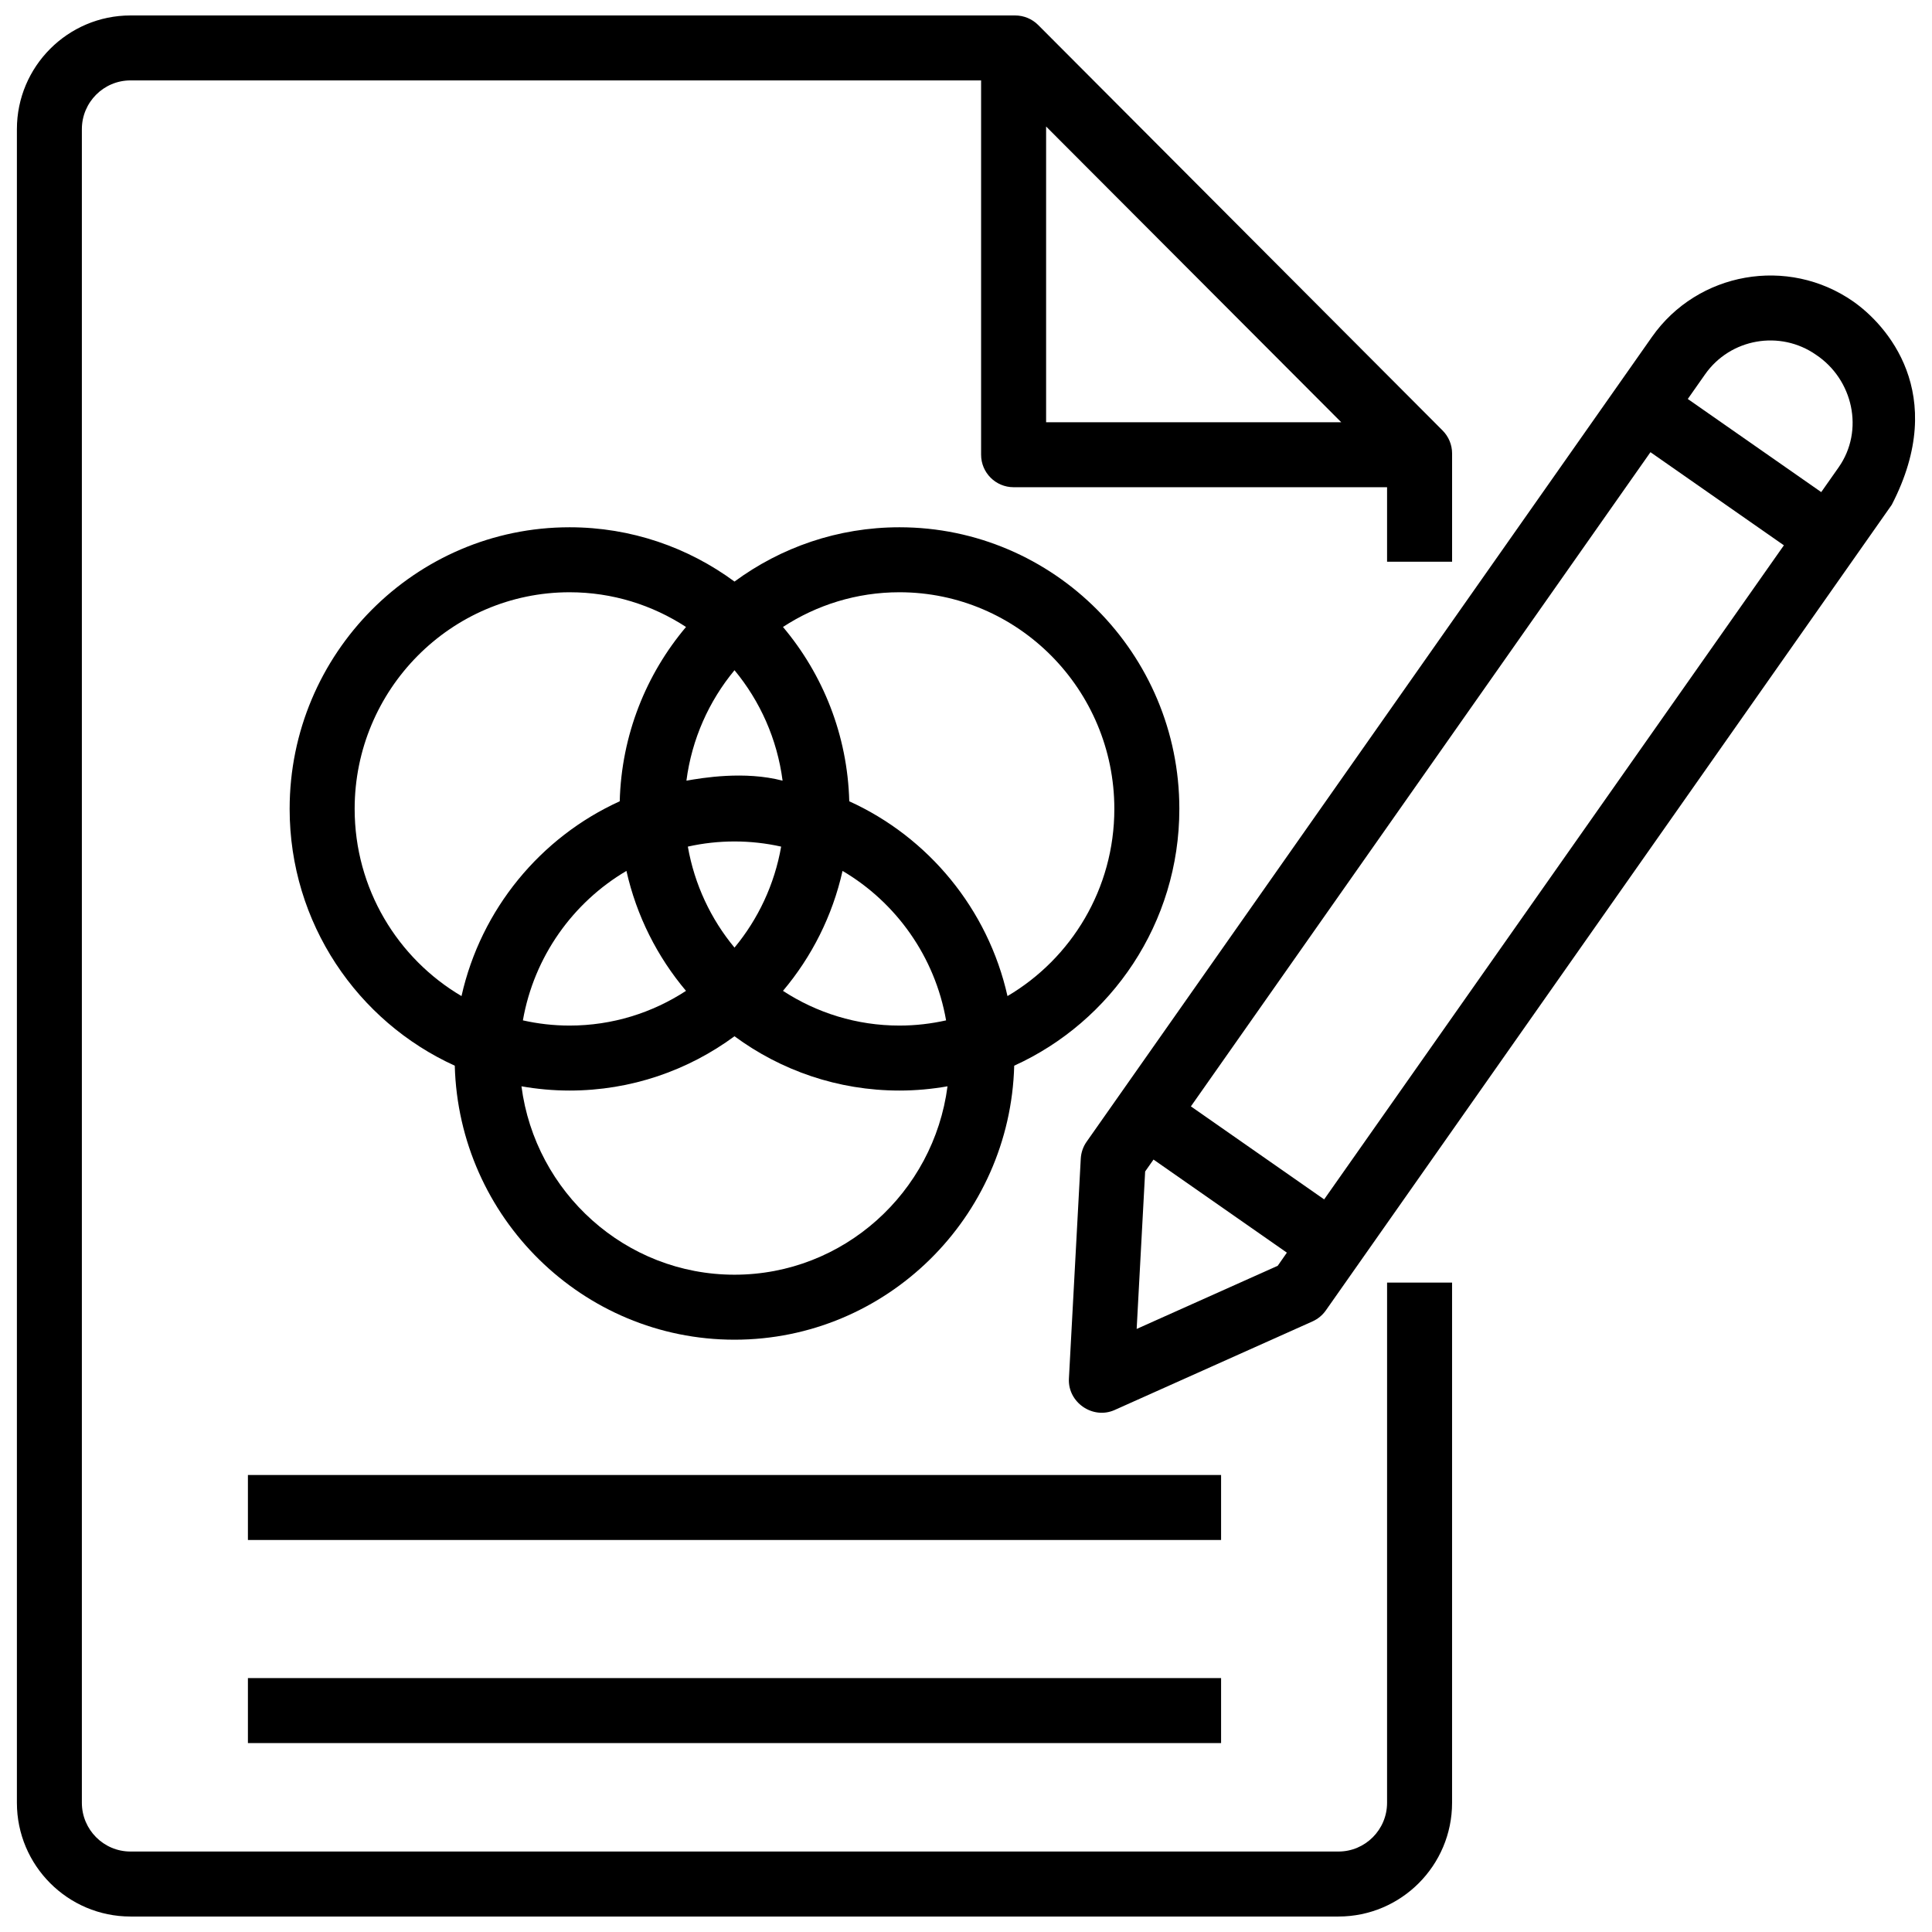
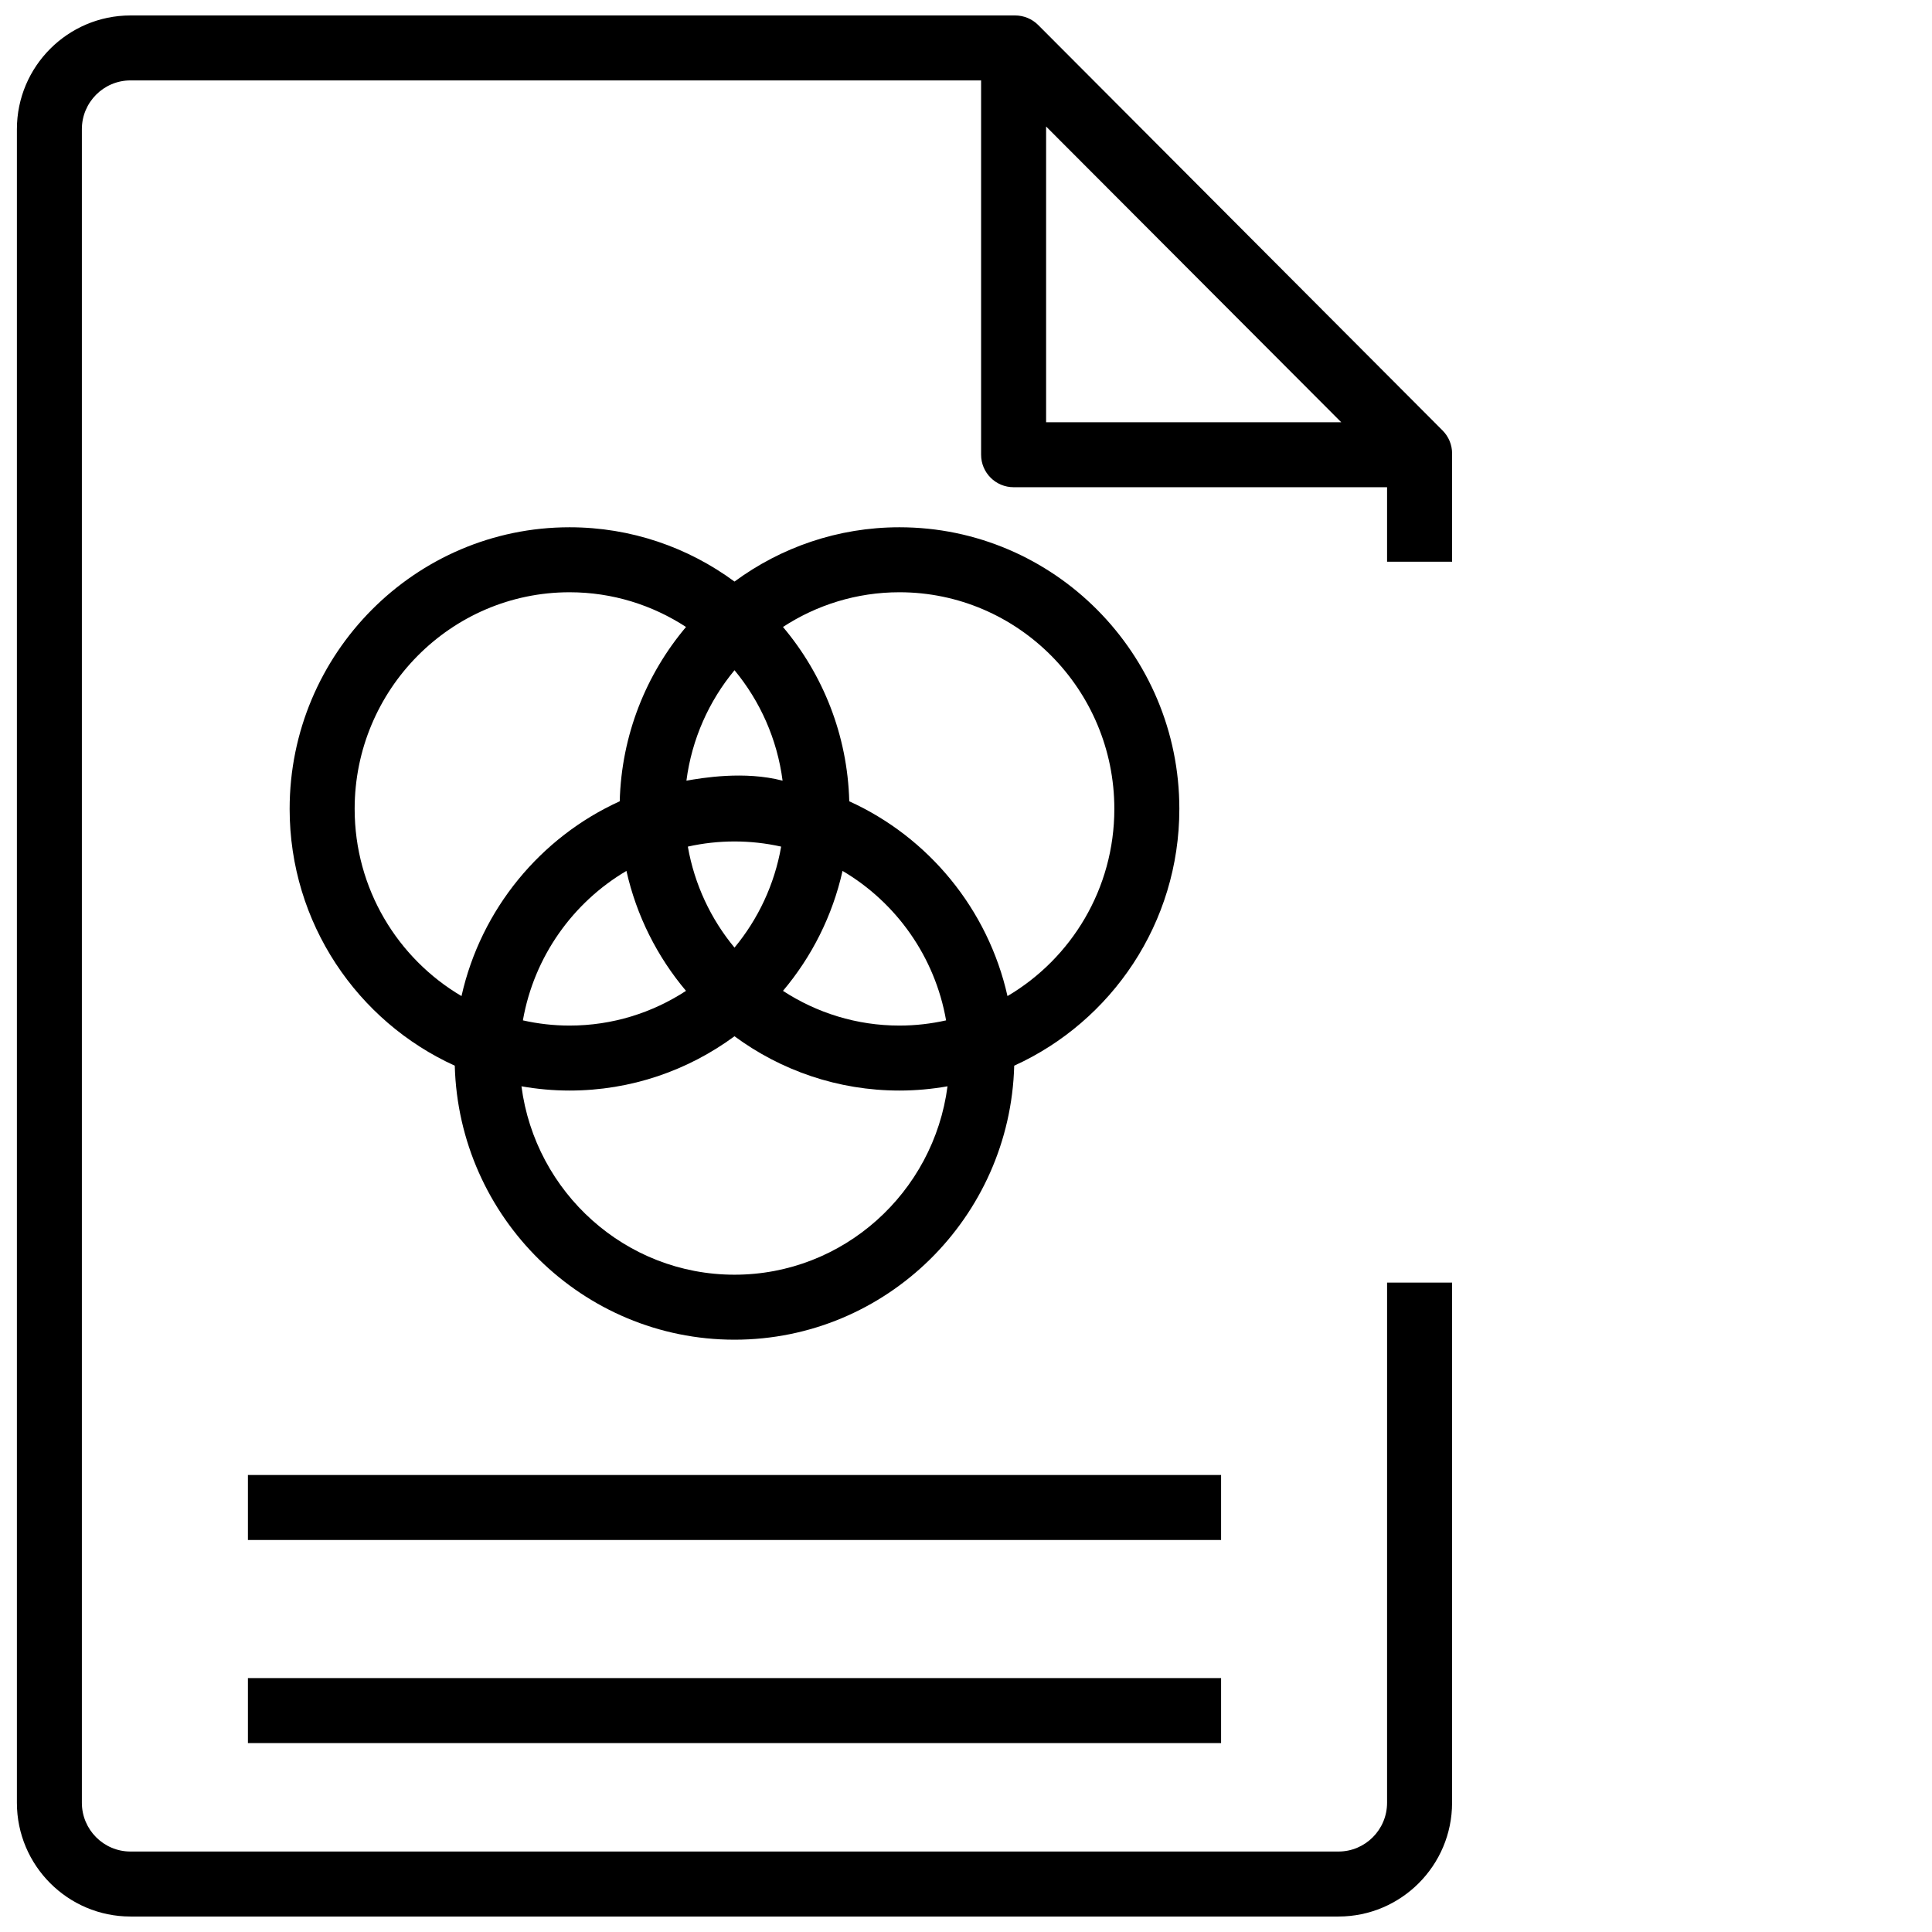
<svg xmlns="http://www.w3.org/2000/svg" width="800px" height="800px" version="1.1" viewBox="144 144 512 512">
  <defs>
    <clipPath id="b">
      <path d="m148.09 148.09h380.91v503.81h-380.91z" />
    </clipPath>
    <clipPath id="a">
      <path d="m427 217h224.9v302h-224.9z" />
    </clipPath>
  </defs>
  <path d="m456.54 358.37c0-41.156-33.277-74.637-74.18-74.637-16.332 0-31.441 5.352-43.711 14.387-12.266-9.035-27.375-14.387-43.711-14.387-40.902 0-74.18 33.484-74.18 74.637 0 30.254 17.988 56.34 43.762 68.047 1.07 40.223 33.898 72.617 74.129 72.617 40.227 0 73.059-32.395 74.129-72.617 25.77-11.707 43.762-37.793 43.762-68.047zm-61.816 56.039c-3.984 0.891-8.117 1.379-12.363 1.379-11.367 0-21.961-3.391-30.863-9.199 7.606-9.016 13.113-19.863 15.785-31.789 14.195 8.359 24.488 22.719 27.441 39.609zm-68.438-46.047c8.129-1.82 16.598-1.82 24.727 0-1.762 10.062-6.117 19.23-12.363 26.766-6.246-7.531-10.602-16.703-12.363-26.766zm-16.273 6.438c2.672 11.922 8.184 22.773 15.785 31.789-8.902 5.809-19.492 9.199-30.863 9.199-4.246 0-8.379-0.484-12.363-1.379 2.961-16.891 13.254-31.25 27.441-39.609zm15.895-23.914c1.434-11.047 5.984-21.113 12.742-29.27 6.758 8.156 11.309 18.223 12.742 29.27-10.125-2.648-21.344-0.727-25.484 0zm-87.922 7.484c0-31.656 25.551-57.414 56.953-57.414 11.367 0 21.961 3.391 30.863 9.199-10.574 12.535-17.102 28.613-17.57 46.195-20.965 9.523-36.762 28.562-41.93 51.621-16.918-9.965-28.316-28.461-28.316-49.602zm100.66 123.44c-28.887 0-52.801-21.797-56.453-49.926 4.144 0.727 8.398 1.125 12.742 1.125 16.332 0 31.441-5.352 43.711-14.387 12.27 9.035 27.375 14.387 43.711 14.387 4.348 0 8.602-0.398 12.742-1.125-3.652 28.133-27.566 49.926-56.453 49.926zm72.348-73.84c-5.168-23.059-20.965-42.098-41.93-51.621-0.469-17.578-6.996-33.656-17.57-46.195 8.902-5.809 19.492-9.199 30.863-9.199 31.402 0 56.953 25.754 56.953 57.414 0 21.141-11.398 39.637-28.316 49.602z" />
  <path d="m209.7 534.89h257.9v17.223h-257.9z" />
  <path d="m209.7 588.71h257.9v17.223h-257.9z" />
  <g clip-path="url(#b)">
    <path d="m528.82 292.87v-28.695c0-2.281-0.902-4.465-2.512-6.082l-107.18-107.47c-1.617-1.617-3.812-2.527-6.102-2.527h-234.45c-16.598 0-30.098 13.523-30.098 30.141v443.52c0 16.621 13.5 30.141 30.098 30.141h320.14c16.598 0 30.098-13.523 30.098-30.141v-137.86h-17.223l-0.004 137.86c0 7.125-5.777 12.918-12.875 12.918h-320.14c-7.098 0-12.875-5.793-12.875-12.918v-443.53c0-7.125 5.777-12.918 12.875-12.918h225.43v99.195c0 4.758 3.856 8.613 8.613 8.613h98.973v19.75h17.223zm-107.59-36.973v-78.371l78.211 78.371z" />
  </g>
  <g clip-path="url(#a)">
-     <path d="m635.13 223.9c-17.297-12.074-41.227-7.863-53.344 9.387l-149.82 213.28c-0.93 1.32-1.465 2.875-1.551 4.488l-3.141 58.285c-0.34 6.309 6.332 10.914 12.117 8.324l52.441-23.48c1.426-0.641 2.652-1.652 3.547-2.938l149.96-213.48c15.289-29.555-1.562-47.844-10.211-53.867-17.297-12.074 8.648 6.023 0 0zm-9.859 14.125c9.785 6.527 12.867 20.027 5.973 29.844l-4.598 6.543-35.363-24.68 4.594-6.543c6.676-9.504 19.863-11.816 29.395-5.164zm-142.66 241.42-37.383 16.738 2.25-41.73 2.215-3.156 35.344 24.668zm12.305-17.594-35.316-24.648 121.79-173.37 35.359 24.68z" />
-   </g>
+     </g>
</svg>